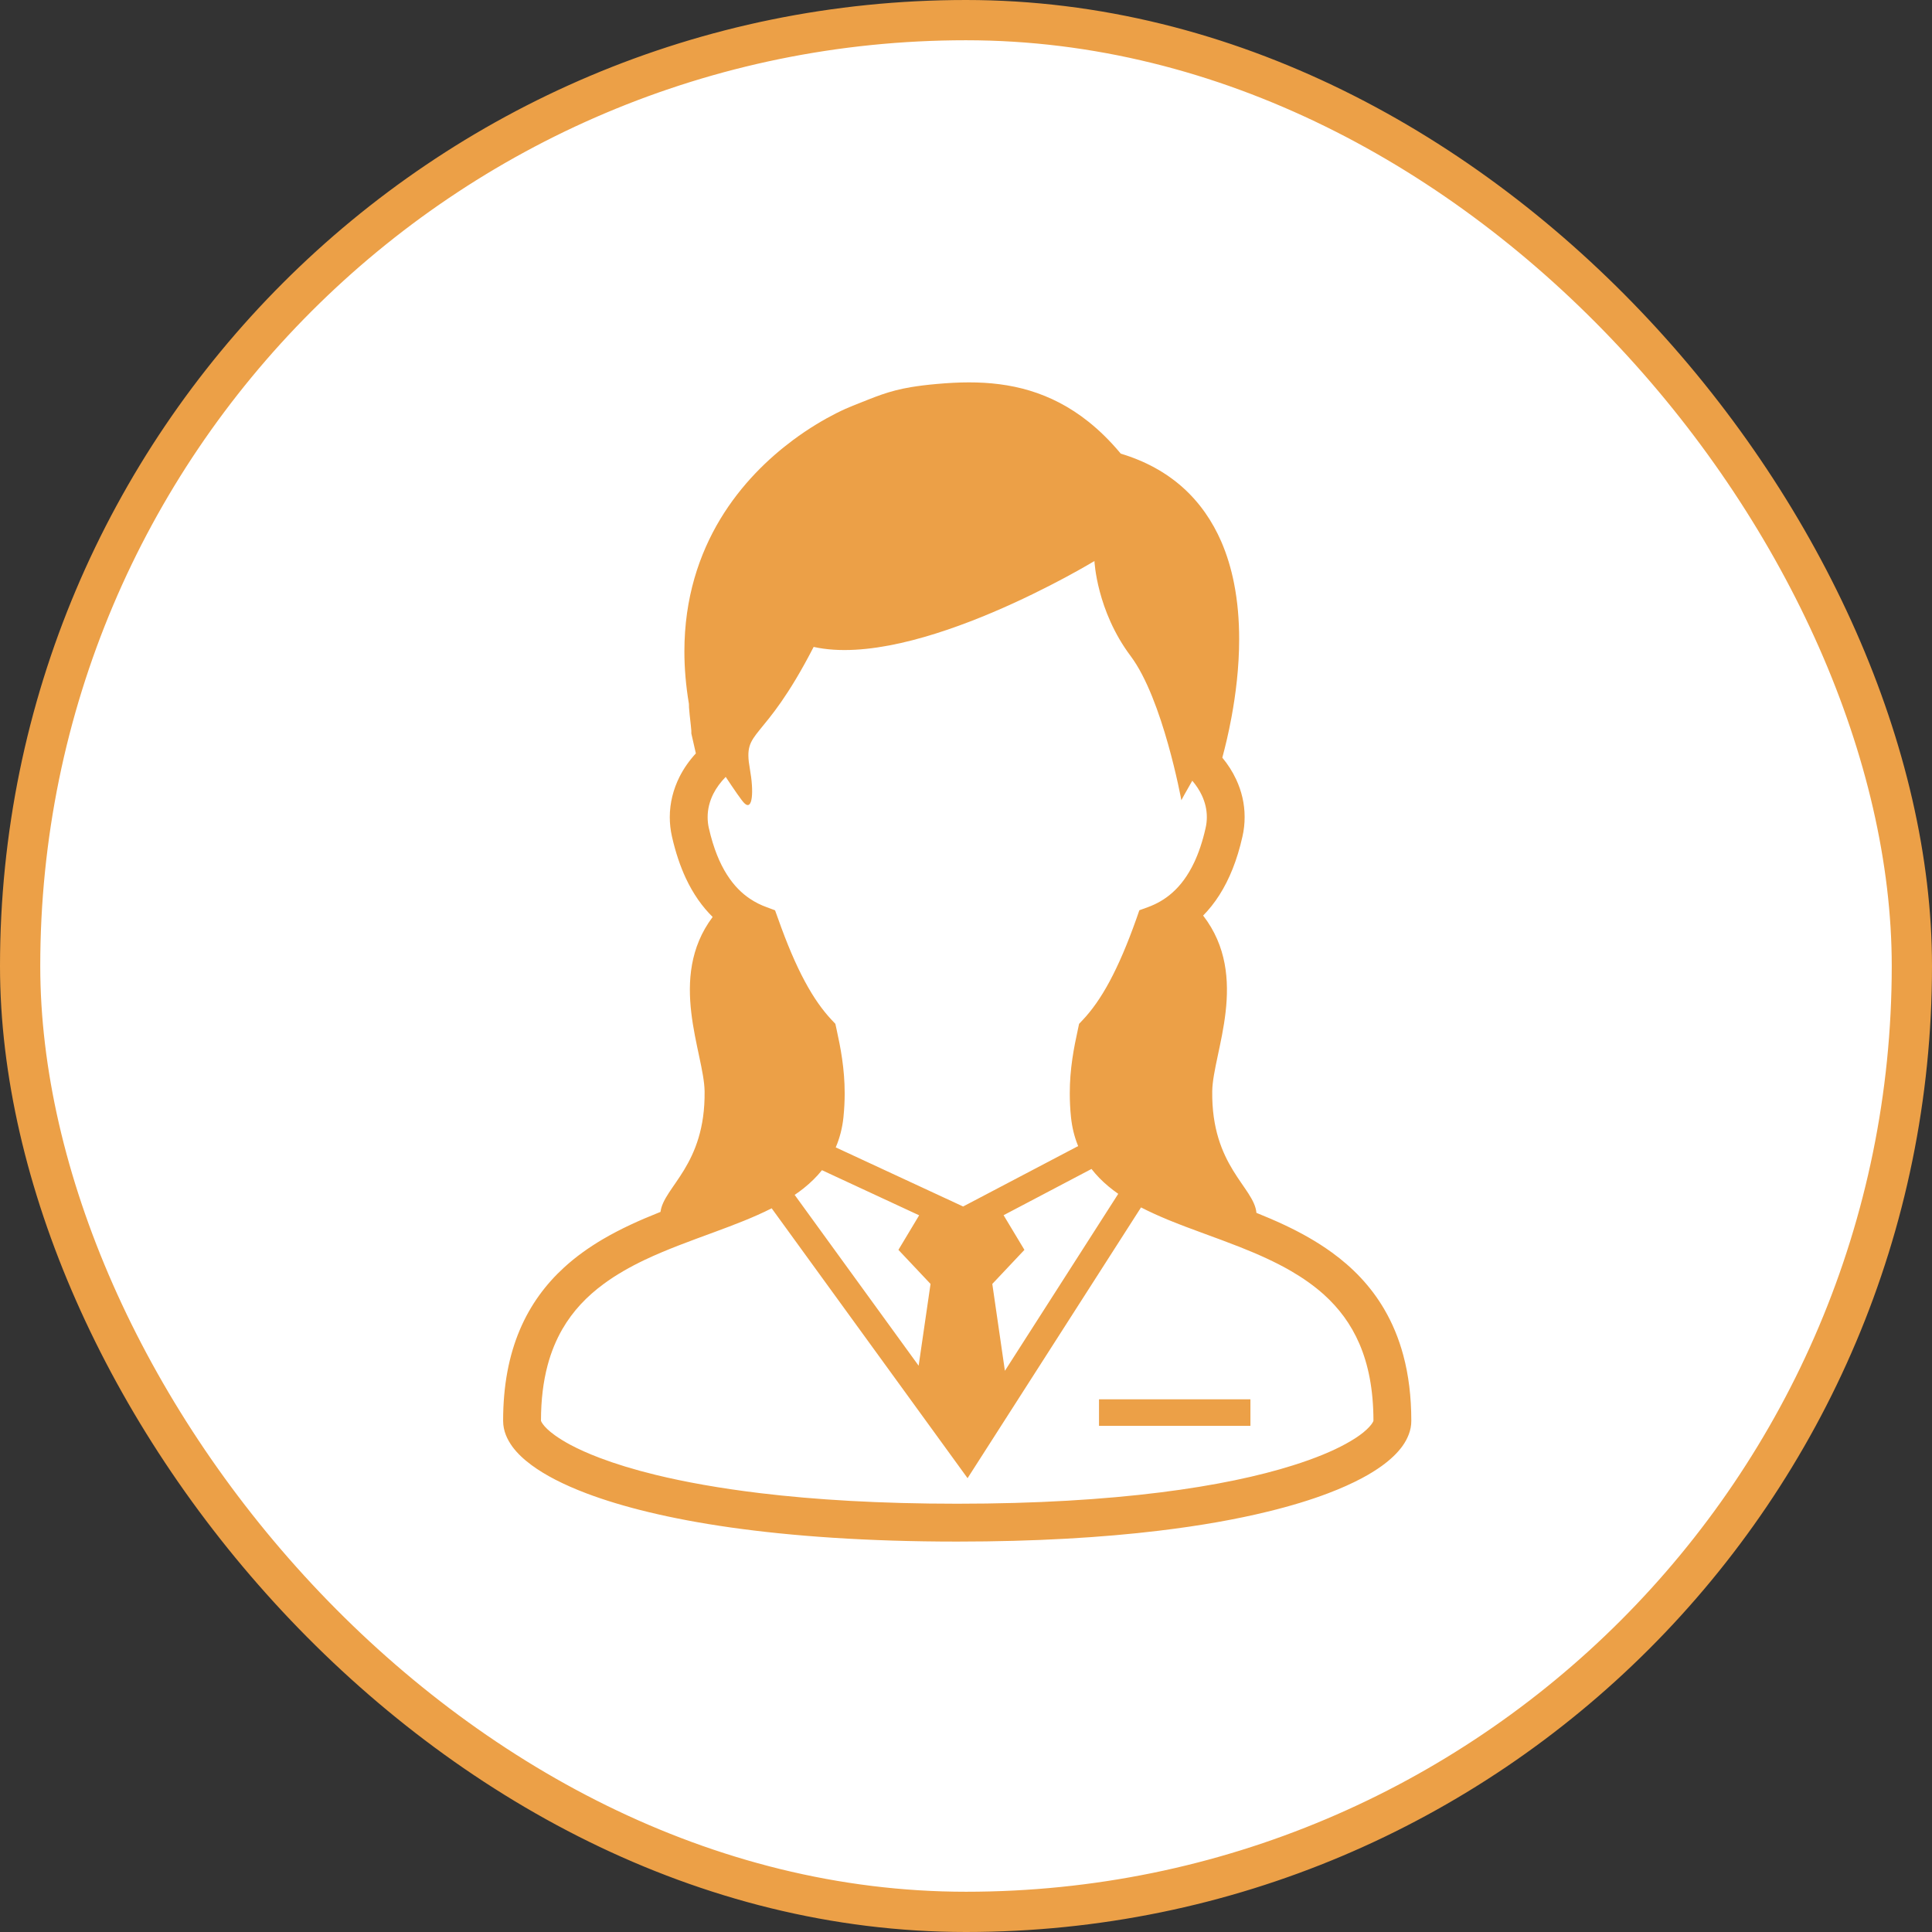
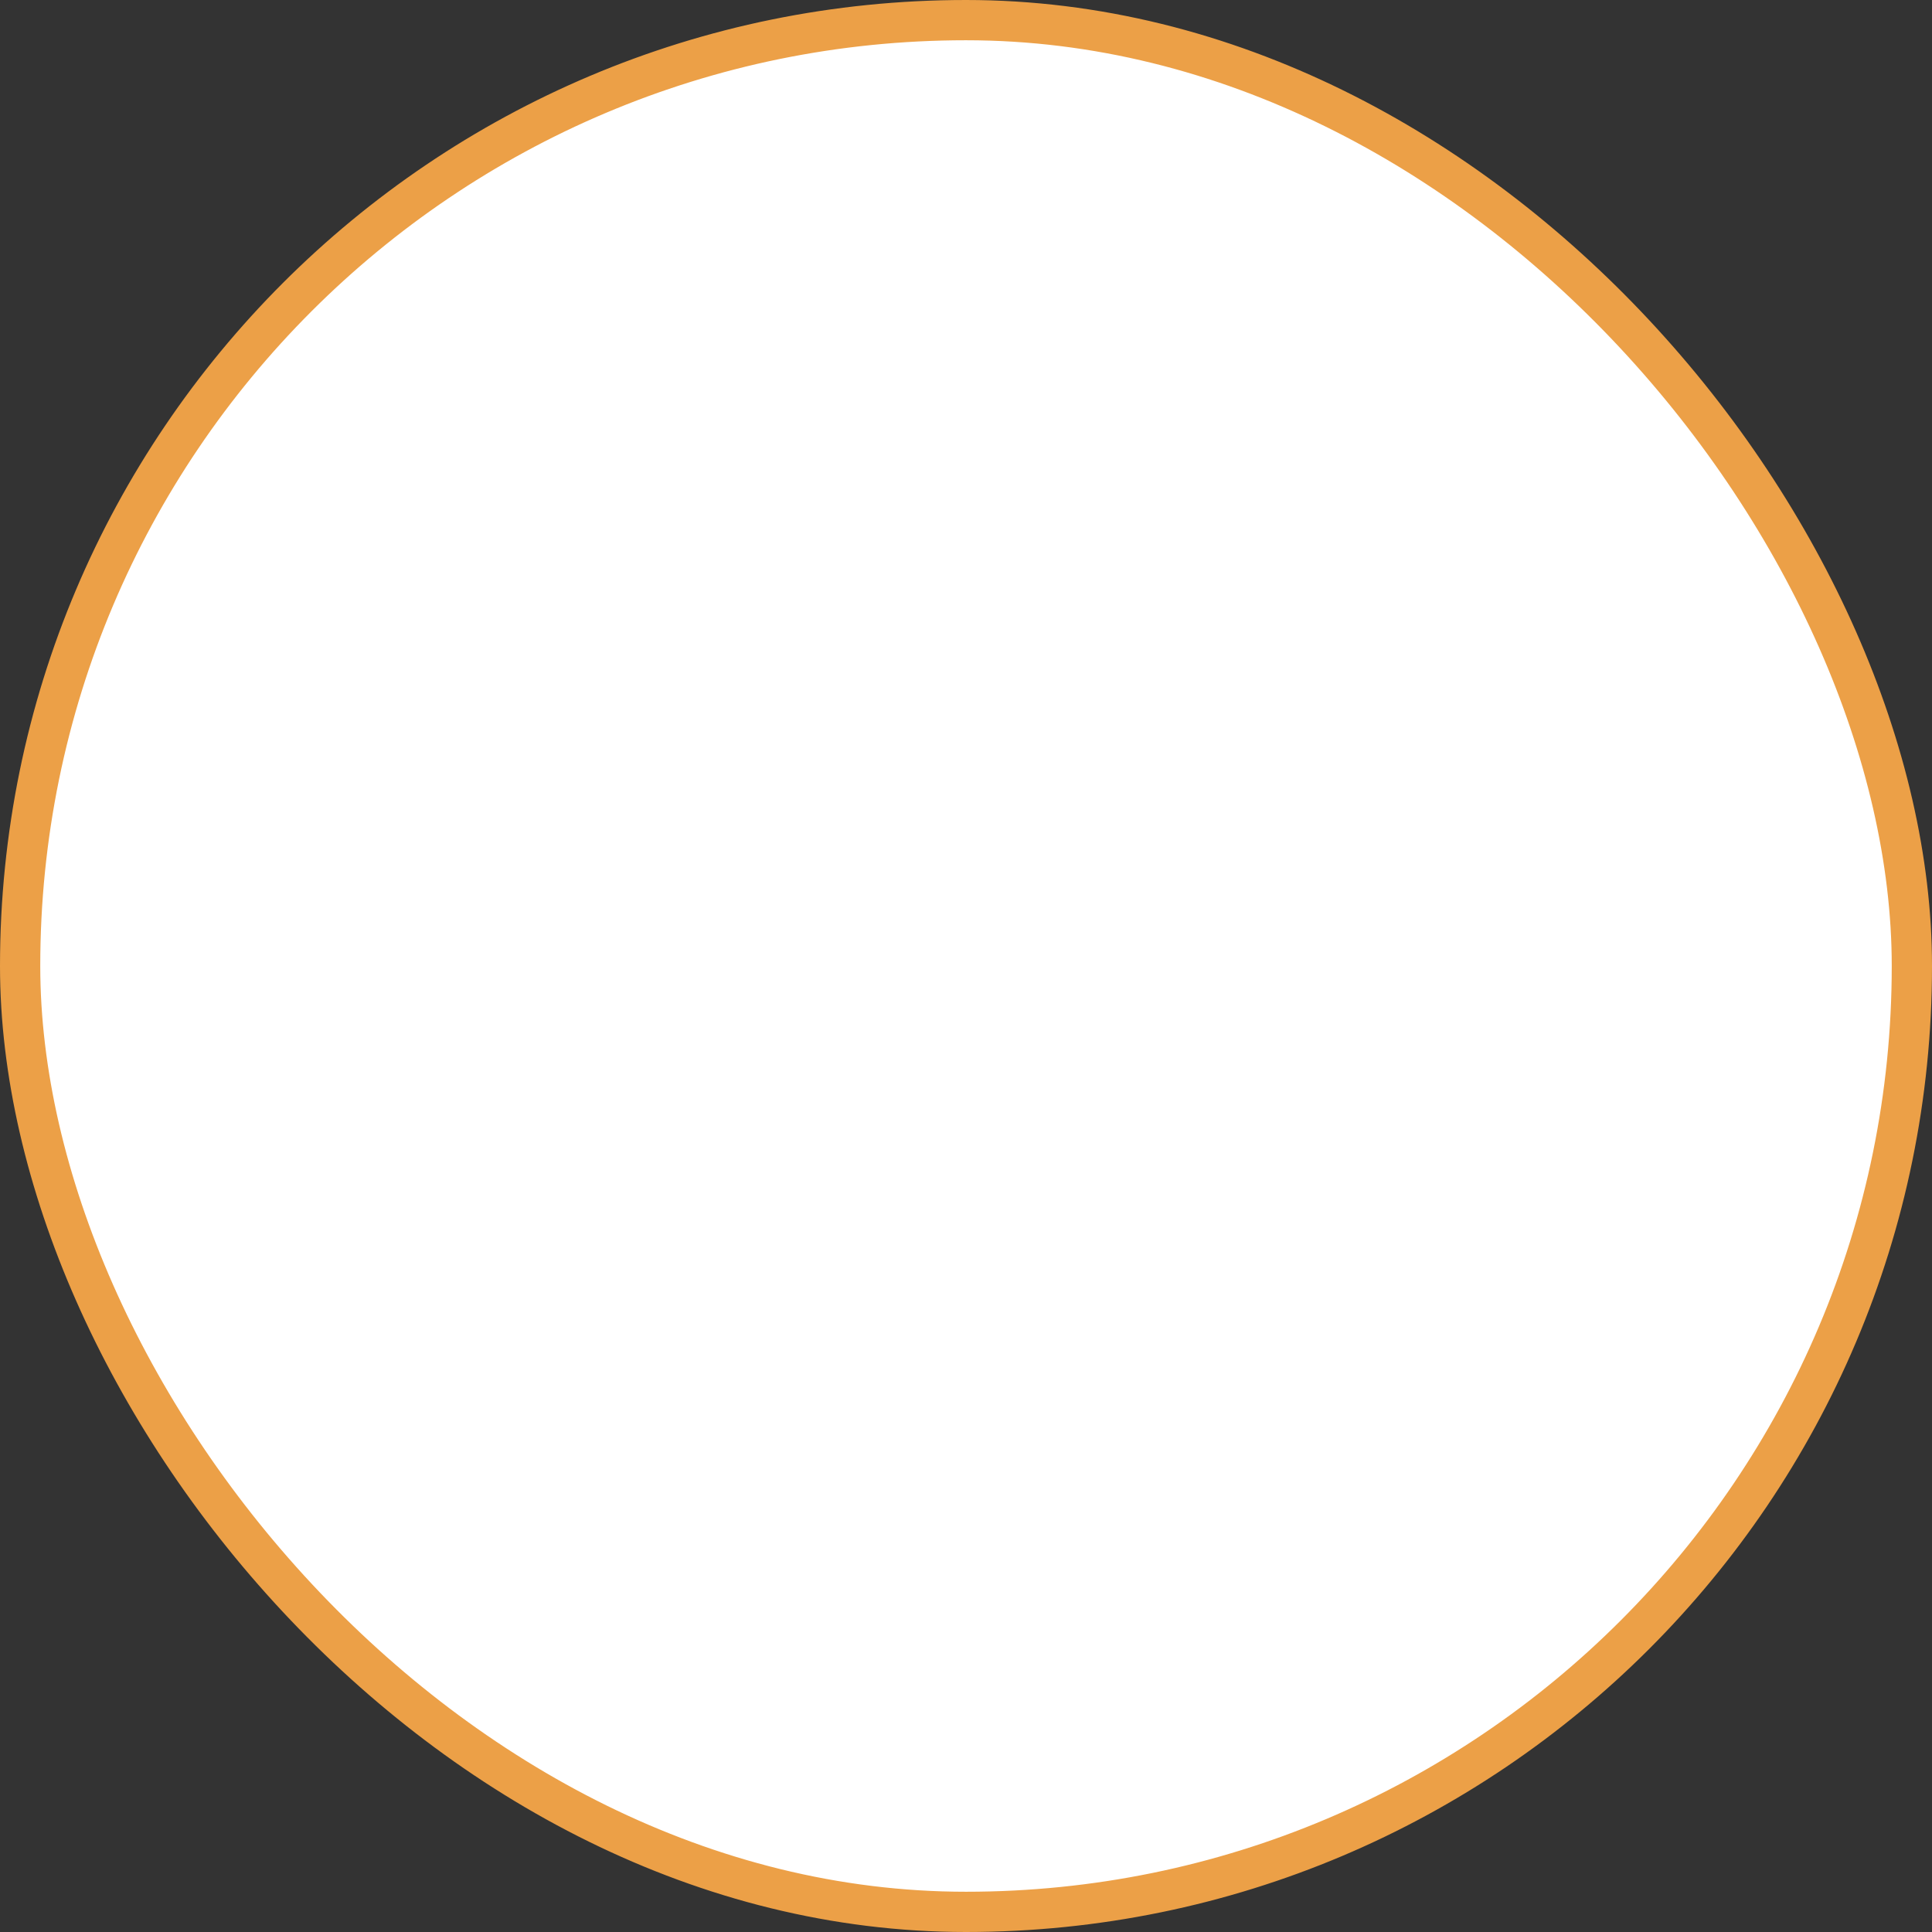
<svg xmlns="http://www.w3.org/2000/svg" width="96" height="96" viewBox="0 0 96 96" fill="none">
  <rect x="0" y="0" width="96" height="96" fill="#333333" stroke="none" />
  <rect x="1" y="1" width="94" height="94" rx="47" fill="white" stroke="#ECA047" stroke-width="2" />
-   <path d="M69.731 67.349C69.504 66.503 69.186 65.746 68.792 65.071C68.105 63.888 67.191 62.967 66.184 62.237C65.428 61.688 64.621 61.242 63.8 60.857C63.345 60.644 62.886 60.449 62.431 60.266C62.322 58.992 60.19 57.955 60.235 54.227C60.26 52.31 62.134 48.54 59.783 45.494C60.074 45.198 60.348 44.857 60.597 44.464C61.083 43.697 61.473 42.746 61.736 41.57C61.812 41.243 61.845 40.92 61.845 40.6C61.847 39.934 61.691 39.299 61.425 38.73C61.242 38.336 61.007 37.974 60.736 37.647C60.875 37.133 61.044 36.444 61.193 35.636C61.401 34.514 61.573 33.17 61.573 31.753C61.573 30.84 61.501 29.896 61.315 28.965C61.176 28.267 60.972 27.575 60.684 26.91C60.249 25.912 59.62 24.973 58.745 24.198C57.934 23.48 56.918 22.909 55.691 22.542C55.173 21.921 54.639 21.394 54.086 20.955C53.153 20.209 52.17 19.714 51.17 19.411C50.17 19.109 49.158 19 48.149 19C47.616 19 47.083 19.032 46.551 19.079C46.05 19.123 45.635 19.176 45.264 19.237C44.71 19.33 44.253 19.453 43.809 19.606C43.364 19.761 42.938 19.939 42.378 20.16C42.165 20.243 41.886 20.366 41.548 20.536C40.961 20.833 40.205 21.271 39.393 21.876C38.178 22.783 36.836 24.062 35.789 25.796C35.267 26.662 34.821 27.643 34.505 28.738C34.19 29.833 34.007 31.044 34.007 32.368C34.007 33.193 34.079 34.064 34.232 34.977C34.232 35.04 34.236 35.1 34.237 35.161C34.245 35.276 34.257 35.394 34.269 35.517C34.288 35.699 34.309 35.886 34.327 36.044C34.334 36.123 34.341 36.193 34.346 36.248C34.348 36.276 34.35 36.299 34.352 36.315V36.334V36.339V36.445L34.577 37.436C34.253 37.788 33.975 38.18 33.759 38.612C33.461 39.212 33.281 39.887 33.281 40.604C33.281 40.92 33.316 41.245 33.39 41.571C33.568 42.355 33.8 43.04 34.077 43.636C34.448 44.429 34.904 45.065 35.411 45.563C33.139 48.595 34.986 52.325 35.011 54.227C35.056 57.908 32.979 58.966 32.82 60.218C32.783 60.235 32.747 60.248 32.71 60.263C31.78 60.634 30.838 61.056 29.939 61.585C29.268 61.982 28.618 62.439 28.023 62.986C27.13 63.803 26.361 64.821 25.828 66.082C25.294 67.344 24.998 68.838 25 70.601C25 70.849 25.051 71.088 25.137 71.306C25.218 71.511 25.329 71.7 25.457 71.879C25.703 72.213 26.02 72.51 26.408 72.798C27.087 73.299 27.992 73.77 29.161 74.212C30.915 74.873 33.267 75.467 36.306 75.899C39.346 76.329 43.072 76.6 47.563 76.6C51.457 76.6 54.776 76.398 57.571 76.062C59.666 75.811 61.466 75.486 62.995 75.111C64.143 74.832 65.136 74.526 65.99 74.202C66.629 73.96 67.189 73.707 67.676 73.448C68.042 73.253 68.365 73.053 68.652 72.847C69.079 72.538 69.423 72.218 69.686 71.856C69.816 71.675 69.923 71.481 70.002 71.272C70.081 71.063 70.129 70.836 70.127 70.6C70.127 69.393 69.99 68.314 69.731 67.349ZM35.225 41.156H35.223C35.181 40.966 35.162 40.781 35.162 40.604C35.162 40.201 35.26 39.818 35.441 39.452C35.593 39.15 35.805 38.864 36.06 38.603C36.493 39.257 36.849 39.774 36.98 39.904C37.403 40.326 37.463 39.329 37.261 38.209C36.892 36.151 37.89 37.083 40.43 32.145C45.507 33.274 54.382 27.877 54.382 27.877C54.382 27.877 54.487 30.34 56.18 32.597C57.787 34.738 58.701 39.763 58.701 39.763C58.701 39.763 58.921 39.348 59.244 38.793C59.439 39.022 59.601 39.268 59.72 39.523C59.88 39.867 59.967 40.226 59.967 40.6C59.967 40.781 59.947 40.966 59.903 41.156C59.752 41.825 59.56 42.379 59.346 42.838C59.023 43.525 58.652 44 58.263 44.348C57.875 44.696 57.462 44.921 57.031 45.079L56.614 45.23L56.468 45.649C56.017 46.921 55.577 47.944 55.136 48.765C54.695 49.586 54.255 50.201 53.8 50.683L53.619 50.874L53.565 51.129C53.359 52.068 53.155 53.105 53.157 54.332C53.157 54.712 53.174 55.106 53.218 55.522C53.269 56.009 53.38 56.466 53.549 56.888C53.556 56.909 53.565 56.927 53.572 56.948L47.857 59.95L41.527 57.013C41.722 56.557 41.854 56.058 41.91 55.522V55.52C41.952 55.105 41.972 54.712 41.972 54.332C41.972 53.105 41.77 52.064 41.564 51.126L41.508 50.873L41.328 50.683C40.873 50.199 40.432 49.584 39.992 48.763C39.551 47.944 39.112 46.921 38.662 45.648L38.512 45.233L38.099 45.079C37.811 44.975 37.531 44.838 37.262 44.657C36.856 44.384 36.473 44.013 36.12 43.458C35.768 42.904 35.452 42.161 35.225 41.156ZM49.868 60.383L54.236 58.085C54.357 58.24 54.486 58.389 54.621 58.528C54.911 58.825 55.227 59.085 55.565 59.321L49.933 68.115L49.307 63.798L50.903 62.105L49.868 60.383ZM46.238 63.798L45.647 67.862L39.486 59.373C39.643 59.266 39.796 59.155 39.941 59.039C40.27 58.776 40.576 58.479 40.843 58.146L45.672 60.388L44.642 62.105L46.238 63.798ZM68.198 70.697C68.135 70.803 67.987 70.978 67.74 71.179C67.523 71.355 67.231 71.548 66.864 71.748C66.223 72.1 65.351 72.467 64.243 72.814C62.584 73.338 60.394 73.816 57.63 74.16C54.865 74.505 51.527 74.719 47.563 74.719C43.735 74.719 40.488 74.521 37.781 74.195C35.749 73.951 34.021 73.636 32.578 73.285C31.495 73.021 30.573 72.735 29.804 72.443C29.228 72.225 28.739 72.004 28.337 71.789C28.034 71.627 27.781 71.467 27.575 71.32C27.264 71.098 27.067 70.898 26.971 70.759C26.921 70.69 26.897 70.641 26.886 70.613C26.883 70.602 26.881 70.597 26.881 70.594C26.881 69.541 26.999 68.641 27.206 67.857C27.387 67.171 27.637 66.579 27.939 66.051C28.47 65.132 29.166 64.41 29.994 63.8C30.613 63.343 31.304 62.951 32.039 62.601C33.139 62.079 34.331 61.652 35.501 61.221C36.486 60.857 37.454 60.492 38.344 60.04L48.078 73.45L56.697 59.996C57.127 60.217 57.576 60.419 58.038 60.611C59.193 61.086 60.425 61.495 61.614 61.966C62.507 62.32 63.373 62.705 64.161 63.163C64.753 63.508 65.301 63.893 65.79 64.332C66.521 64.995 67.123 65.781 67.553 66.784C67.984 67.79 68.244 69.024 68.246 70.595C68.244 70.604 68.233 70.641 68.198 70.697Z" fill="#ECA047" />
-   <path d="M62.133 69.531H54.609V70.85H62.133V69.531Z" fill="#ECA047" />
</svg>